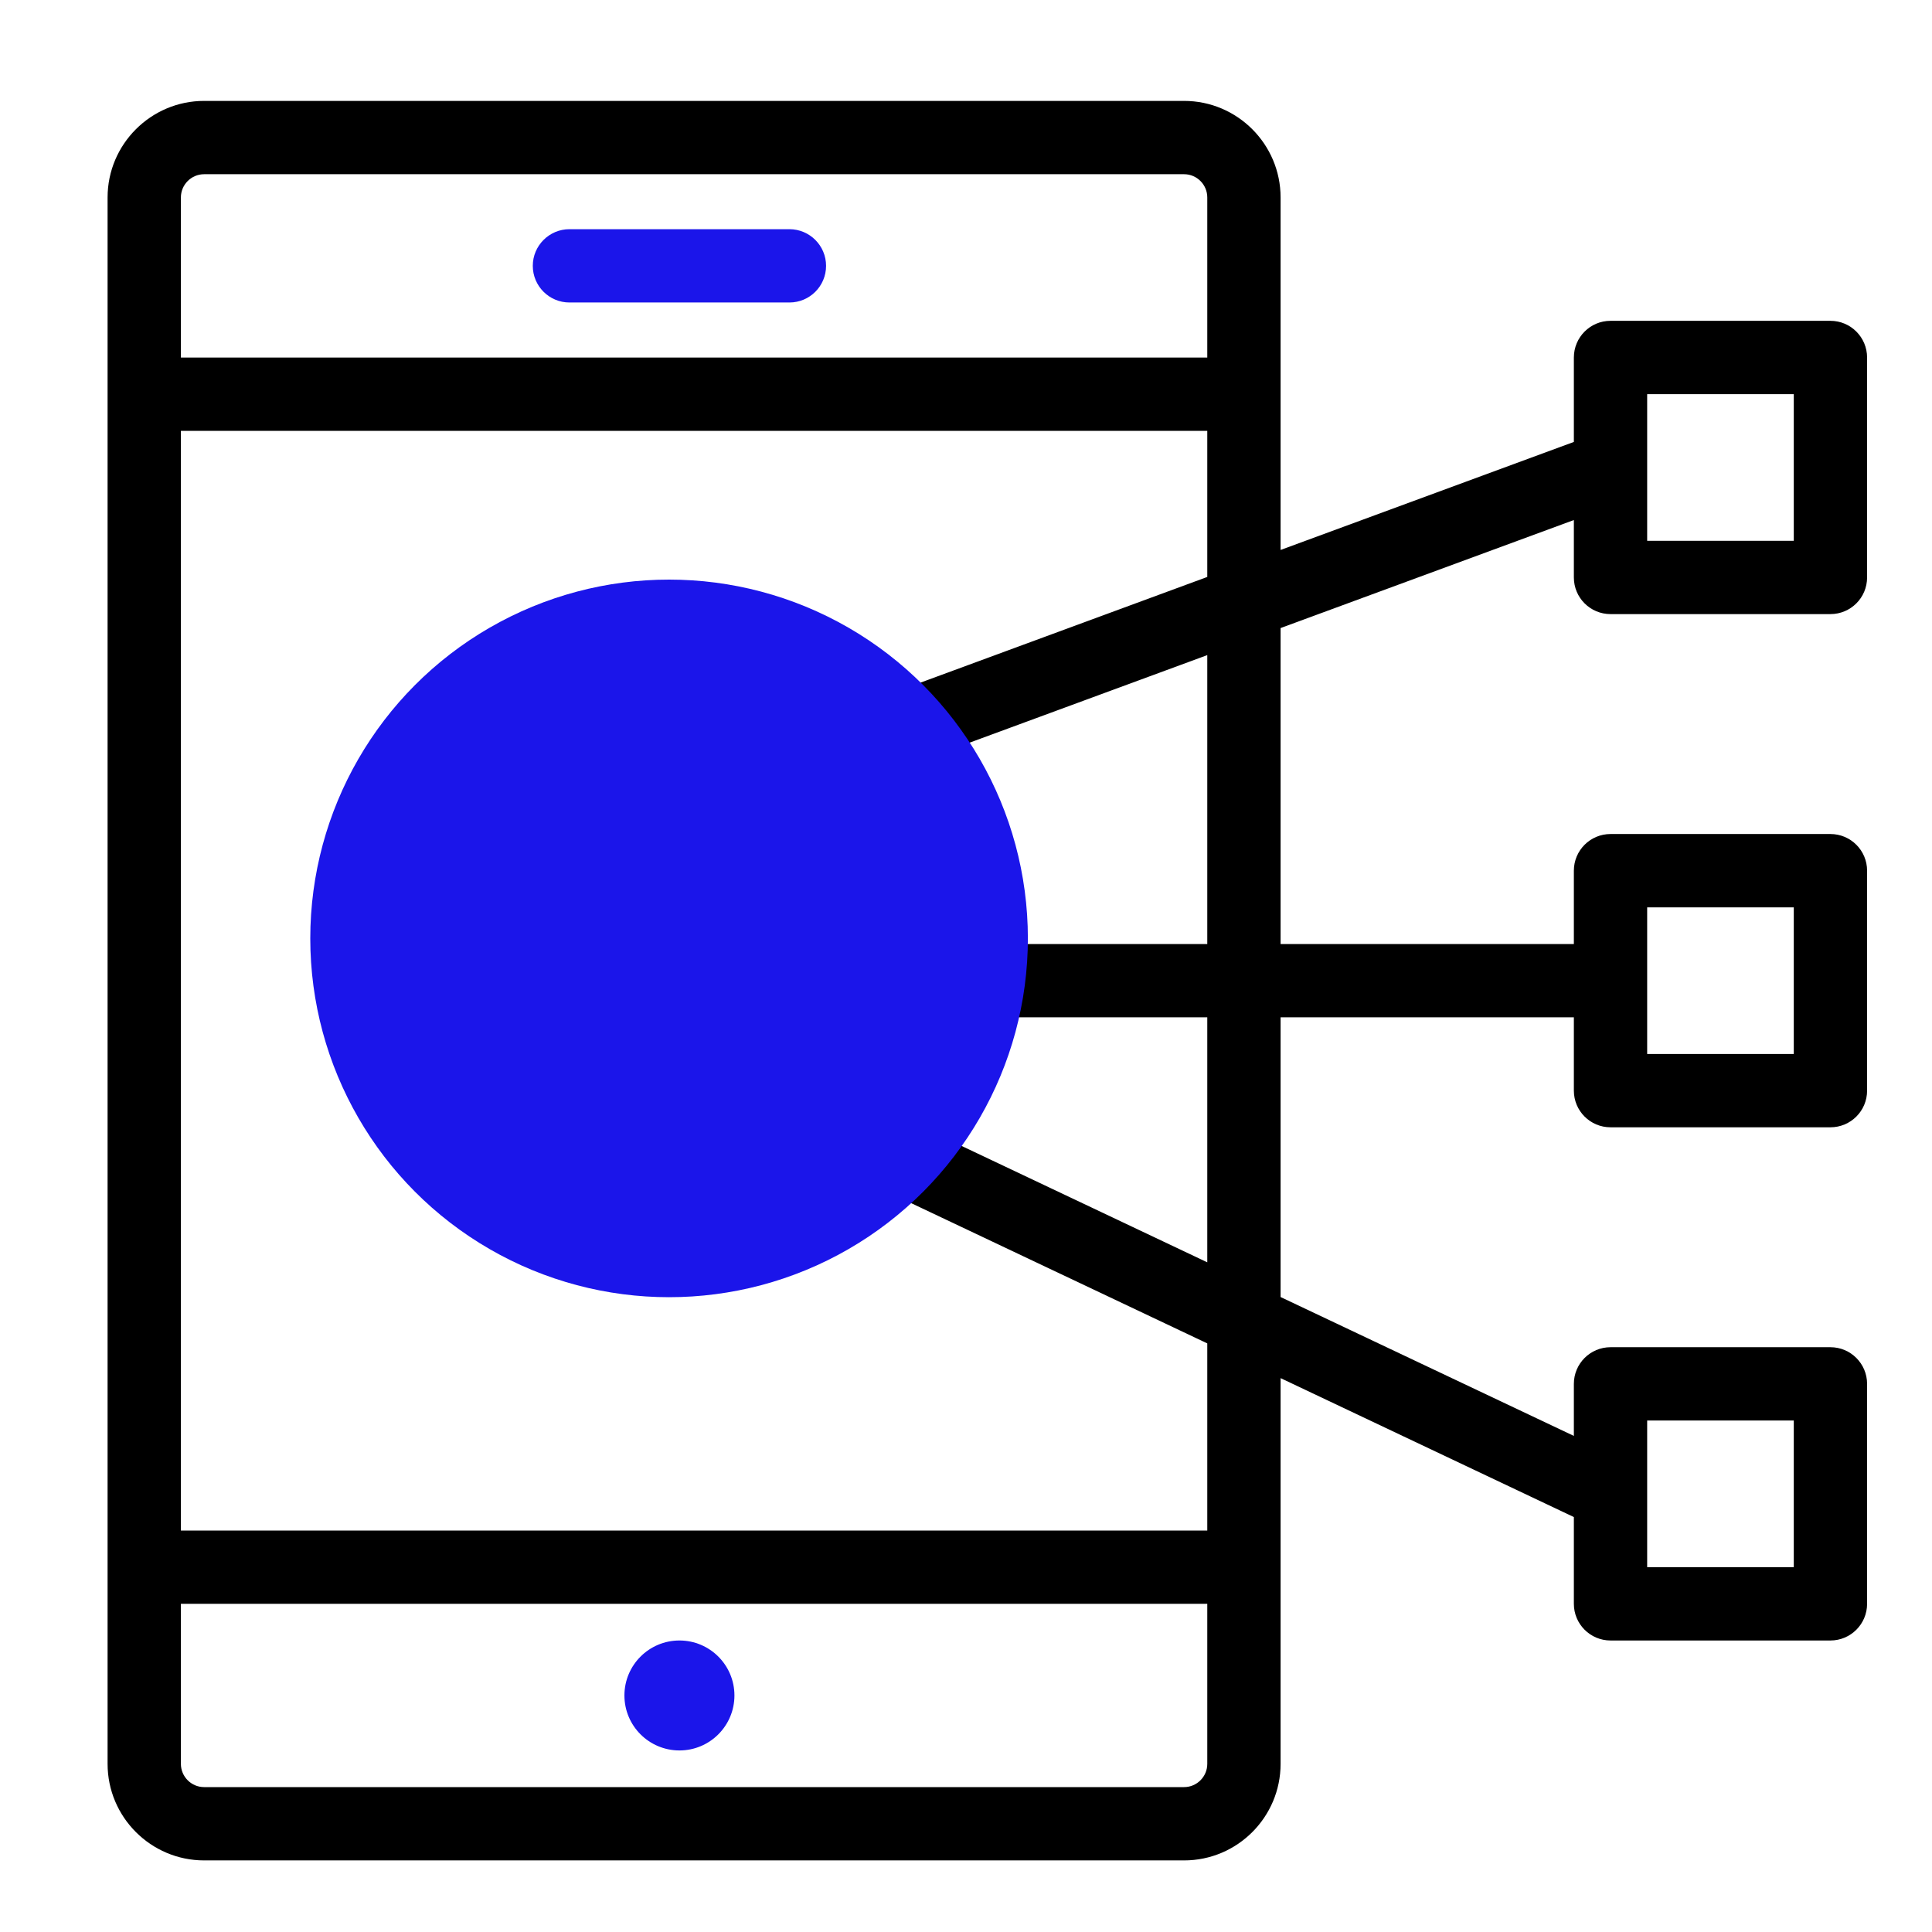
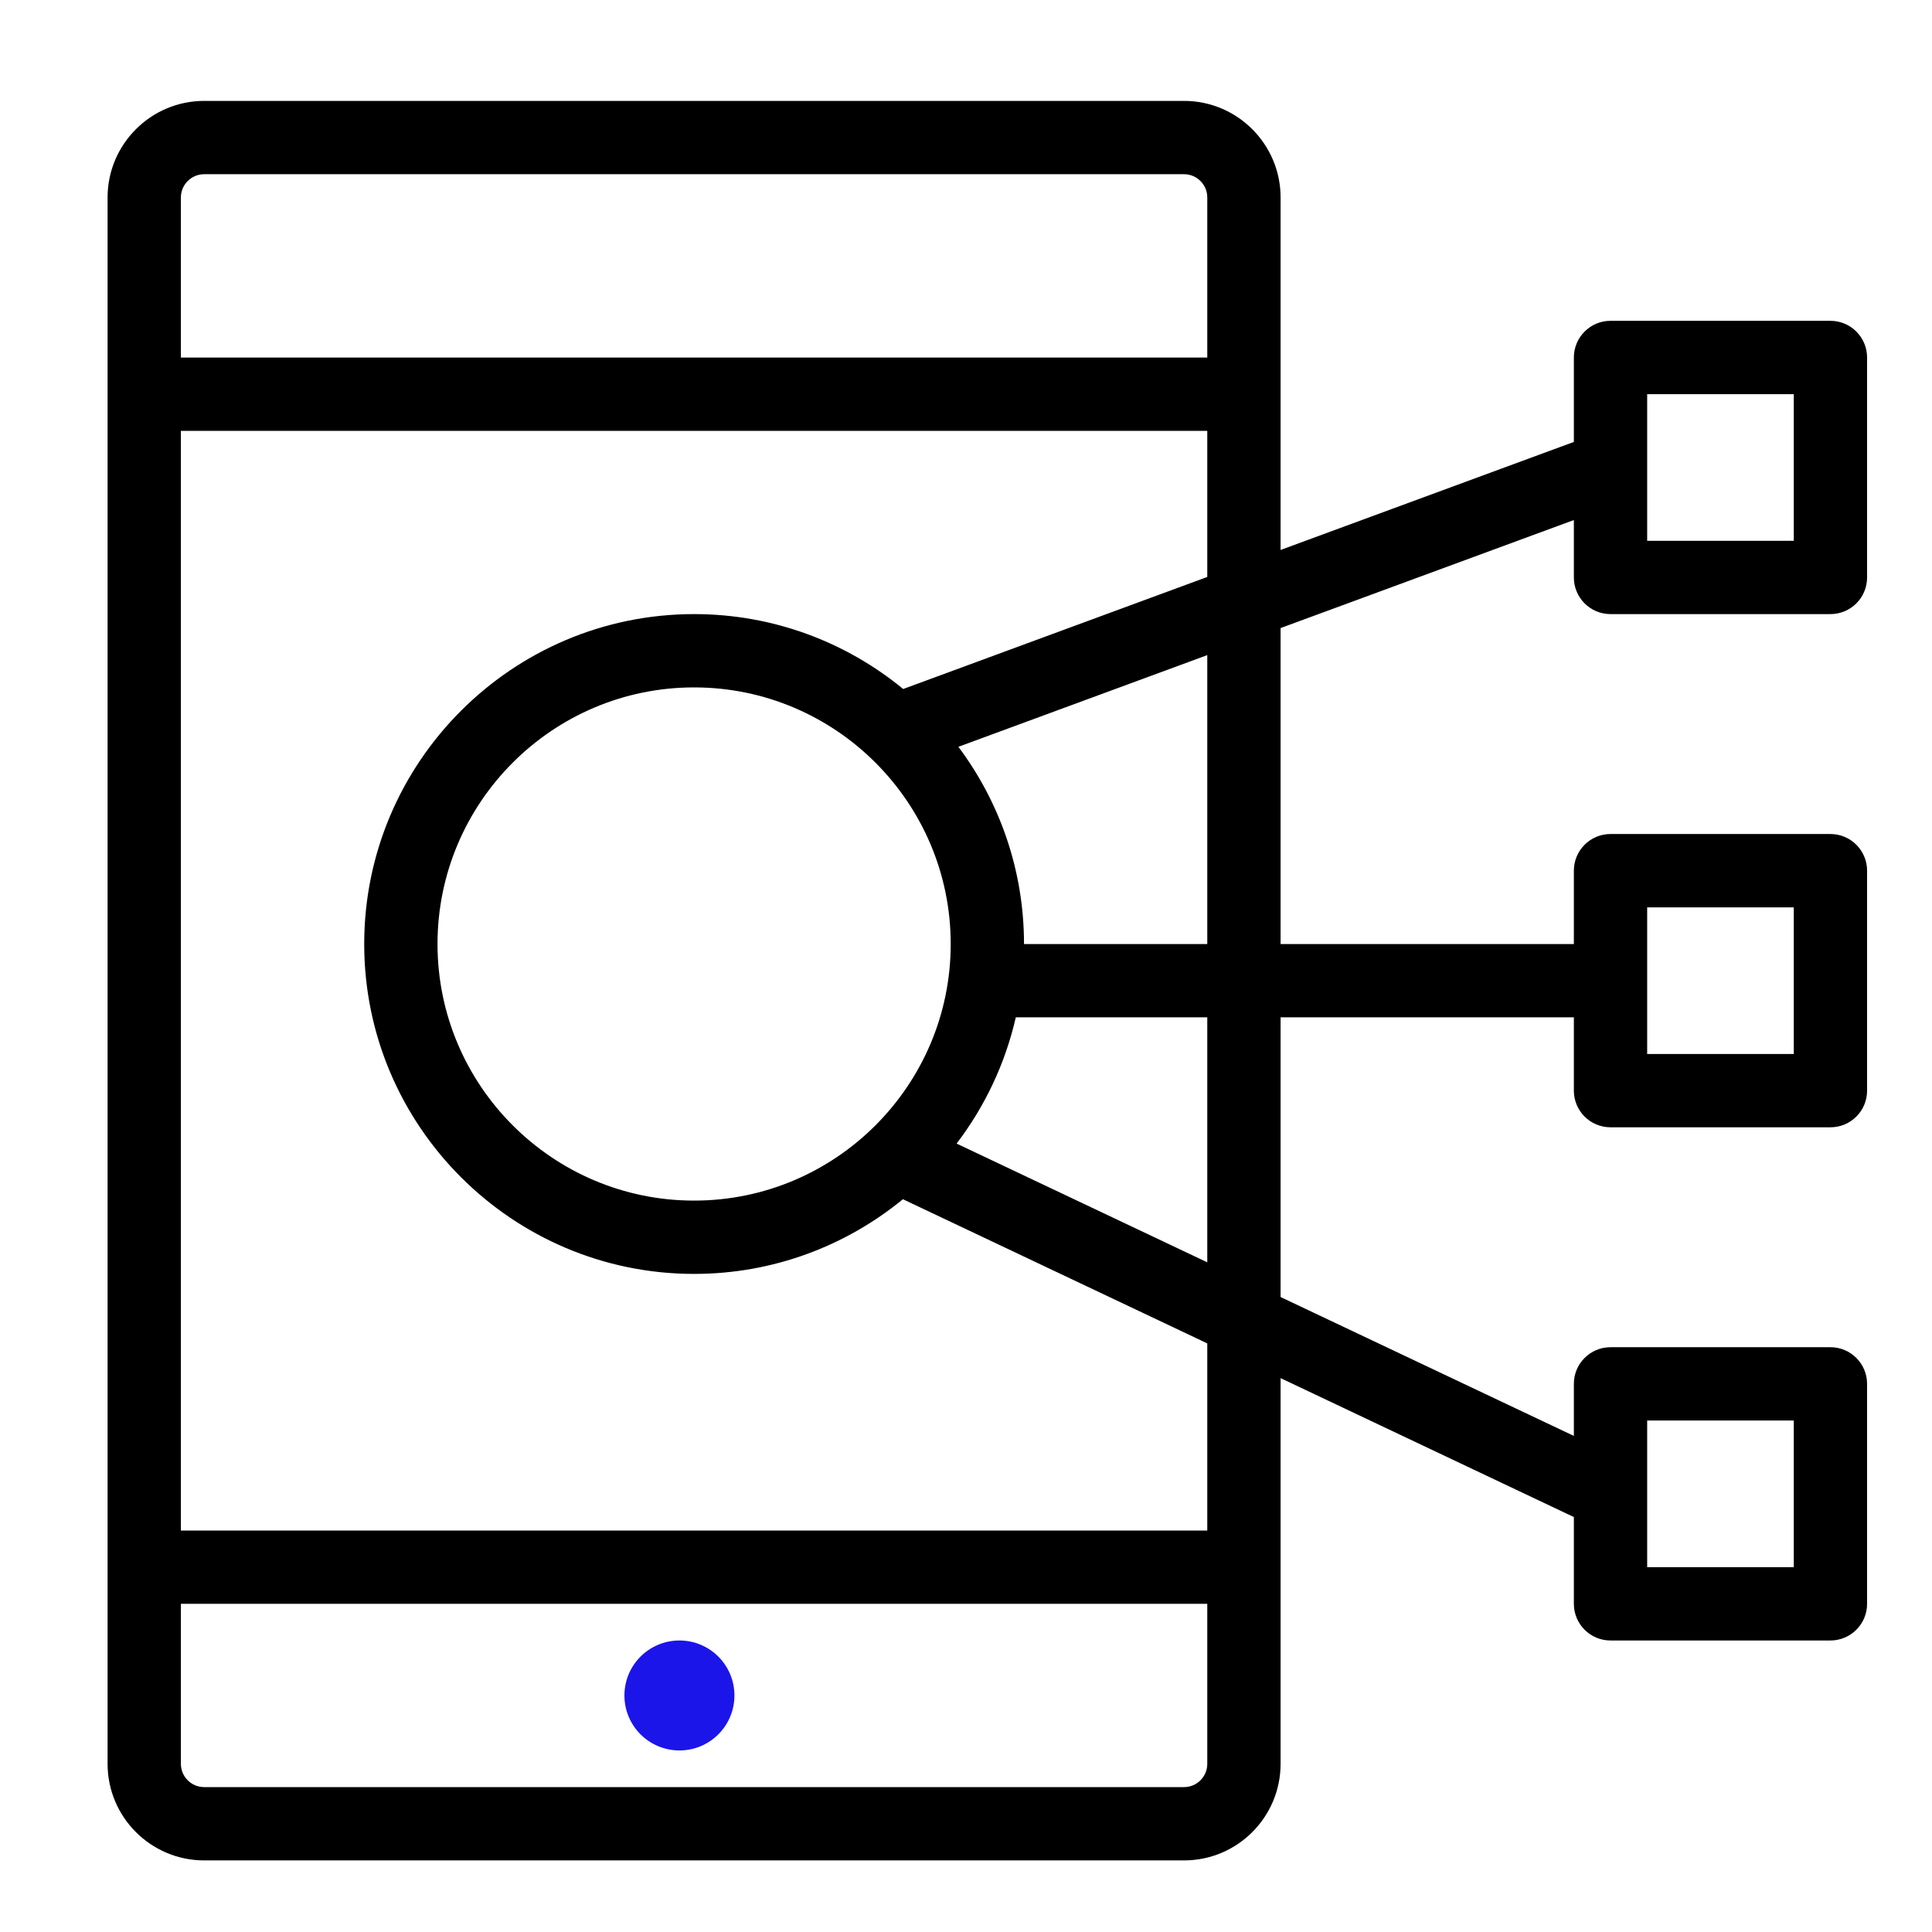
<svg xmlns="http://www.w3.org/2000/svg" width="35" height="35" viewBox="0 0 35 35" fill="none">
  <g id="connect_2073523 (1) 1">
-     <path id="Vector" d="M14.301 4.152H10.316C9.95 4.152 9.652 4.45 9.652 4.816C9.652 5.183 9.95 5.48 10.316 5.48H14.301C14.668 5.48 14.965 5.183 14.965 4.816C14.965 4.45 14.668 4.152 14.301 4.152Z" fill="#1B15EA" />
    <path id="Vector_2" d="M12.309 31.711C12.859 31.711 13.305 31.265 13.305 30.715C13.305 30.165 12.859 29.719 12.309 29.719C11.758 29.719 11.312 30.165 11.312 30.715C11.312 31.265 11.758 31.711 12.309 31.711Z" fill="#1B15EA" />
    <g id="Group 2267">
      <path id="Vector_3" d="M29.176 11.125H33.16C33.527 11.125 33.824 10.828 33.824 10.461V6.477C33.824 6.11 33.527 5.812 33.16 5.812H29.176C28.809 5.812 28.512 6.11 28.512 6.477V8.006L23.199 9.963C23.199 9.325 23.199 4.281 23.199 3.577C23.199 2.613 22.415 1.828 21.451 1.828H3.698C2.734 1.828 1.949 2.613 1.949 3.577V31.954C1.949 32.919 2.734 33.703 3.698 33.703H21.451C22.415 33.703 23.199 32.919 23.199 31.954C23.199 31.087 23.199 25.779 23.199 24.966L28.512 27.483V29.055C28.512 29.421 28.809 29.719 29.176 29.719H33.16C33.527 29.719 33.824 29.421 33.824 29.055V25.07C33.824 24.704 33.527 24.406 33.16 24.406H29.176C28.809 24.406 28.512 24.704 28.512 25.07V26.013L23.199 23.497V18.43H28.512V19.758C28.512 20.125 28.809 20.422 29.176 20.422H33.16C33.527 20.422 33.824 20.125 33.824 19.758V15.773C33.824 15.407 33.527 15.109 33.16 15.109H29.176C28.809 15.109 28.512 15.407 28.512 15.773V17.102H23.199V11.378L28.512 9.421V10.461C28.512 10.828 28.809 11.125 29.176 11.125ZM29.84 25.734H32.496V28.391H29.84V25.734ZM29.84 16.438H32.496V19.094H29.84V16.438ZM3.277 3.577C3.277 3.345 3.466 3.156 3.698 3.156H21.451C21.682 3.156 21.871 3.345 21.871 3.577V6.477H3.277V3.577ZM21.871 31.954C21.871 32.186 21.682 32.375 21.451 32.375H3.698C3.466 32.375 3.277 32.186 3.277 31.954V29.055H21.871V31.954ZM21.871 27.727H3.277V7.805H21.871V10.452L16.362 12.482C15.33 11.634 14.011 11.125 12.574 11.125C9.279 11.125 6.598 13.806 6.598 17.102C6.598 20.397 9.279 23.078 12.574 23.078C14.008 23.078 15.326 22.57 16.357 21.725L21.871 24.337V27.727ZM12.574 21.75C10.011 21.75 7.926 19.665 7.926 17.102C7.926 14.538 10.011 12.453 12.574 12.453C15.137 12.453 17.223 14.538 17.223 17.102C17.223 19.665 15.137 21.75 12.574 21.75ZM21.871 22.868L17.33 20.717C17.838 20.05 18.21 19.273 18.402 18.43H21.871V22.868ZM21.871 17.102H18.551C18.551 15.763 18.108 14.526 17.362 13.529L21.871 11.868V17.102ZM29.84 7.141H32.496V9.797H29.84V7.141Z" fill="black" />
-       <circle id="Ellipse 136" cx="12.121" cy="17" r="6.5" fill="#1B15EA" />
    </g>
  </g>
</svg>